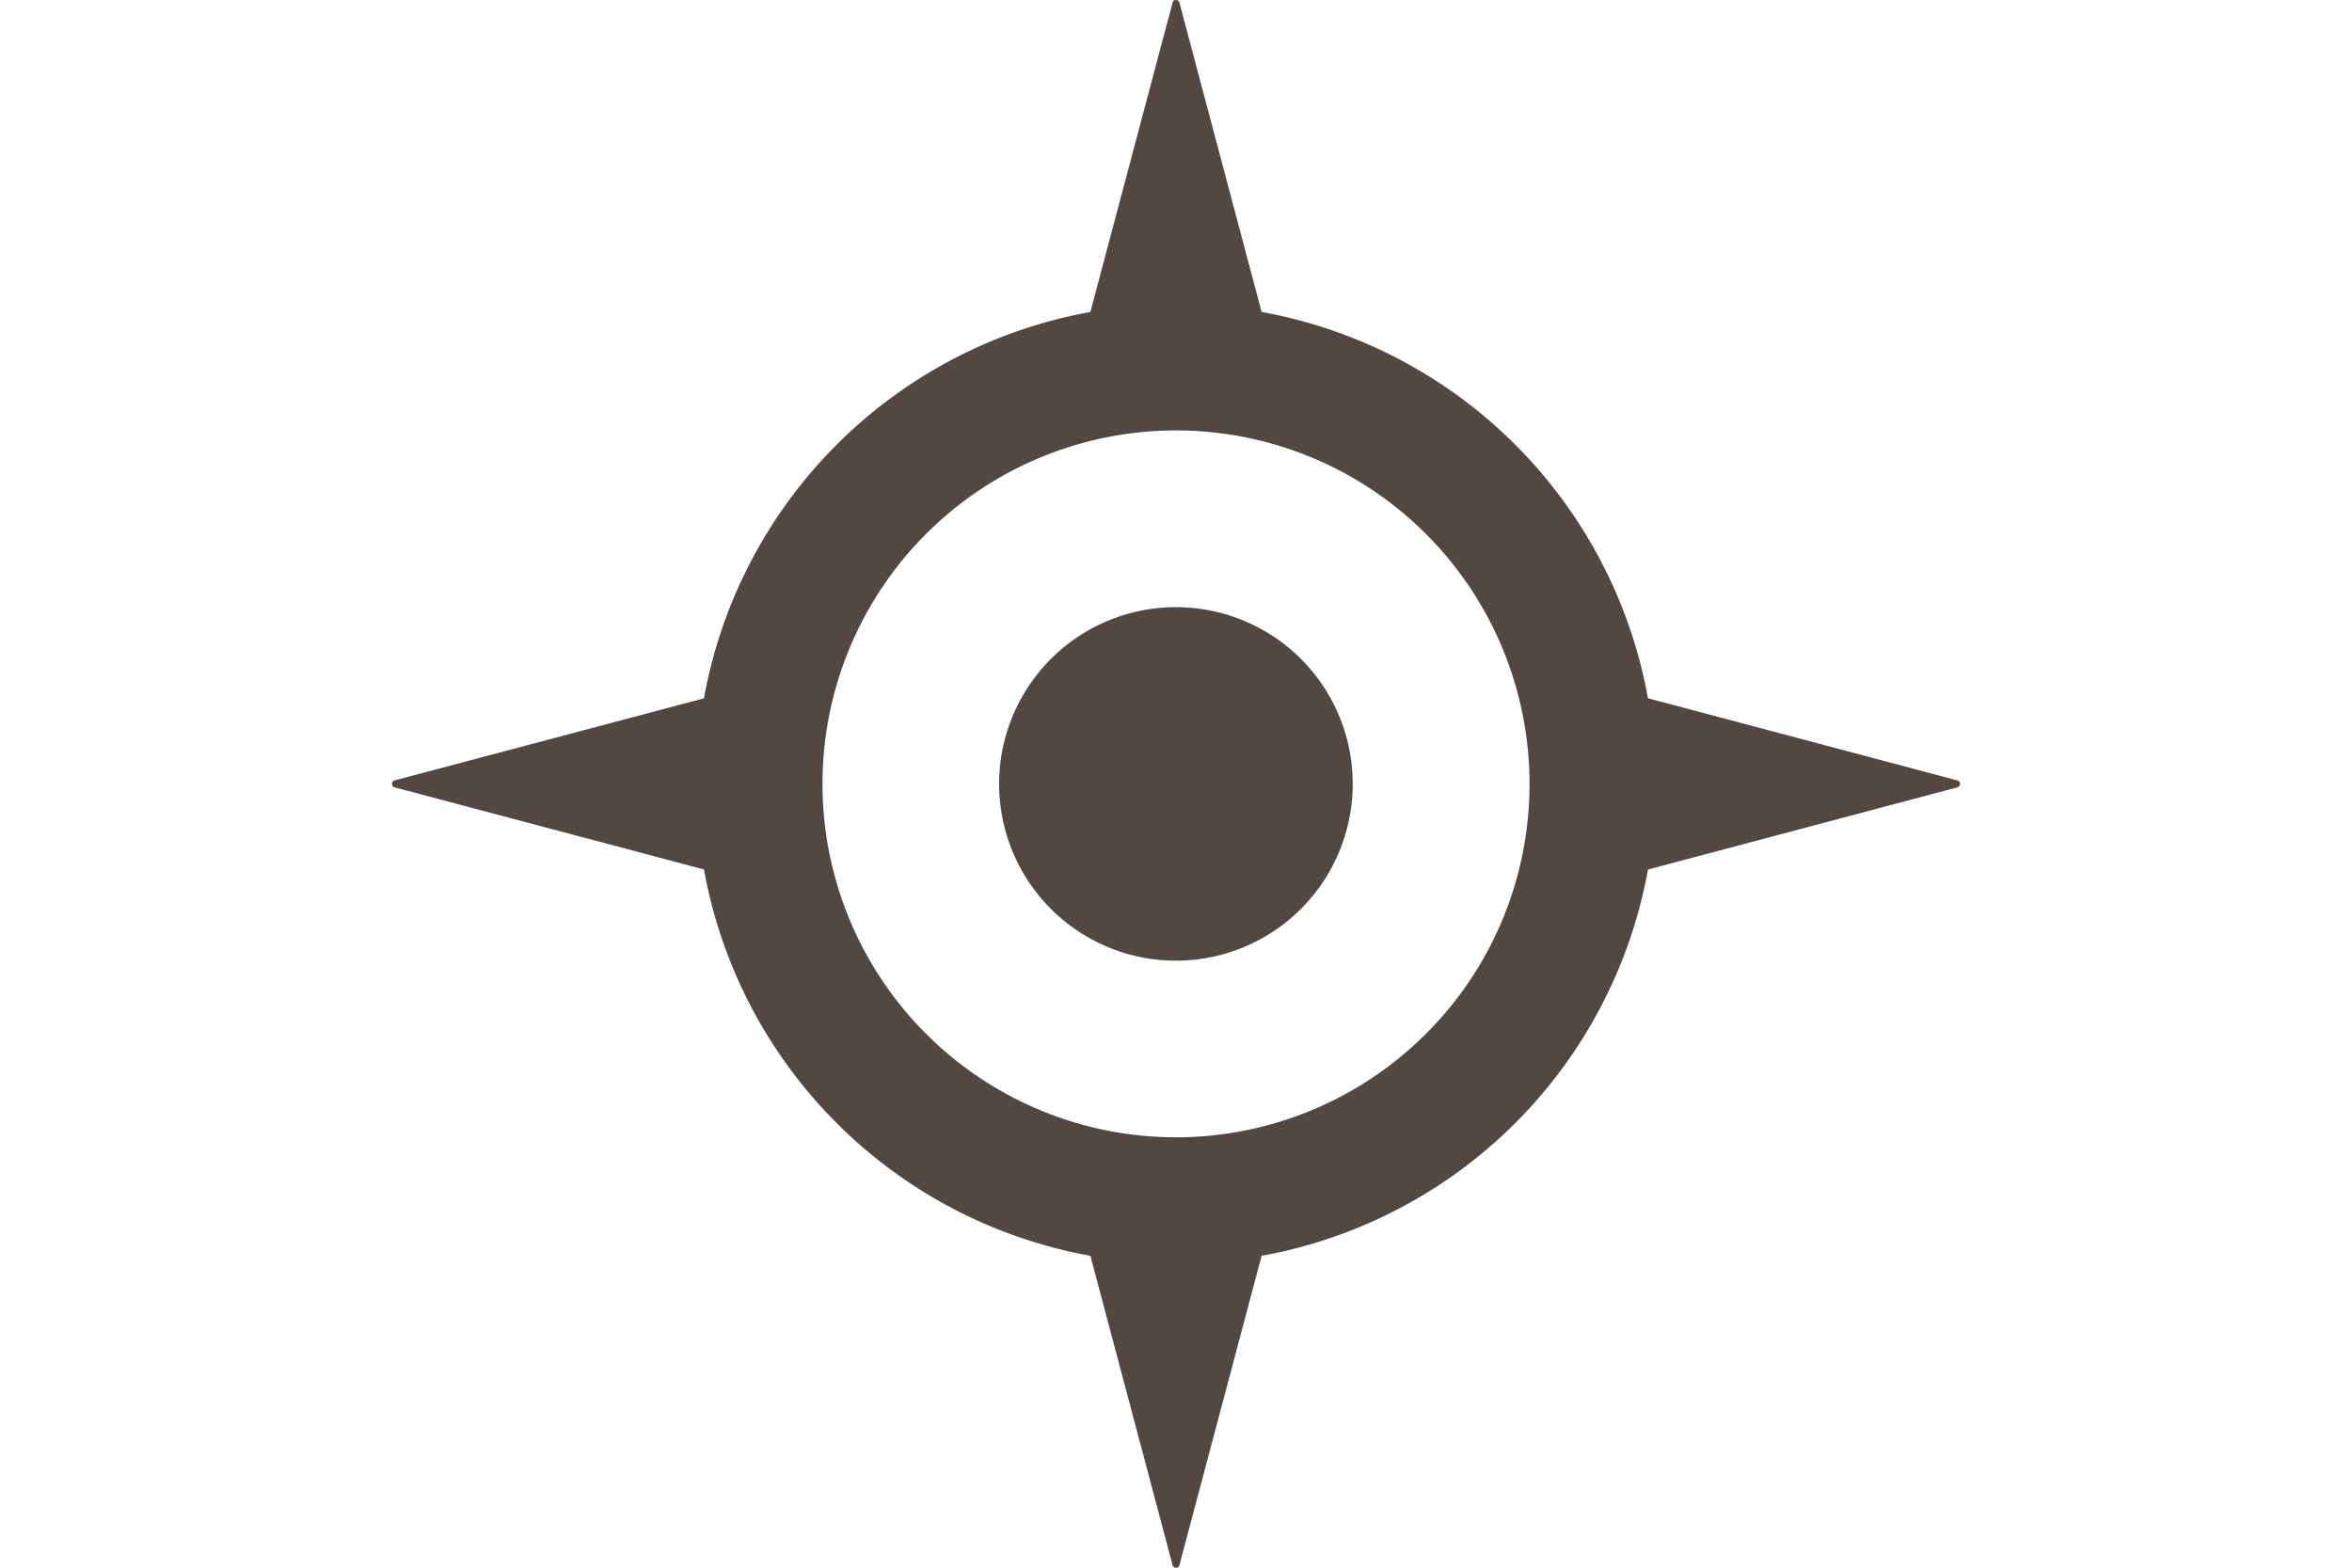
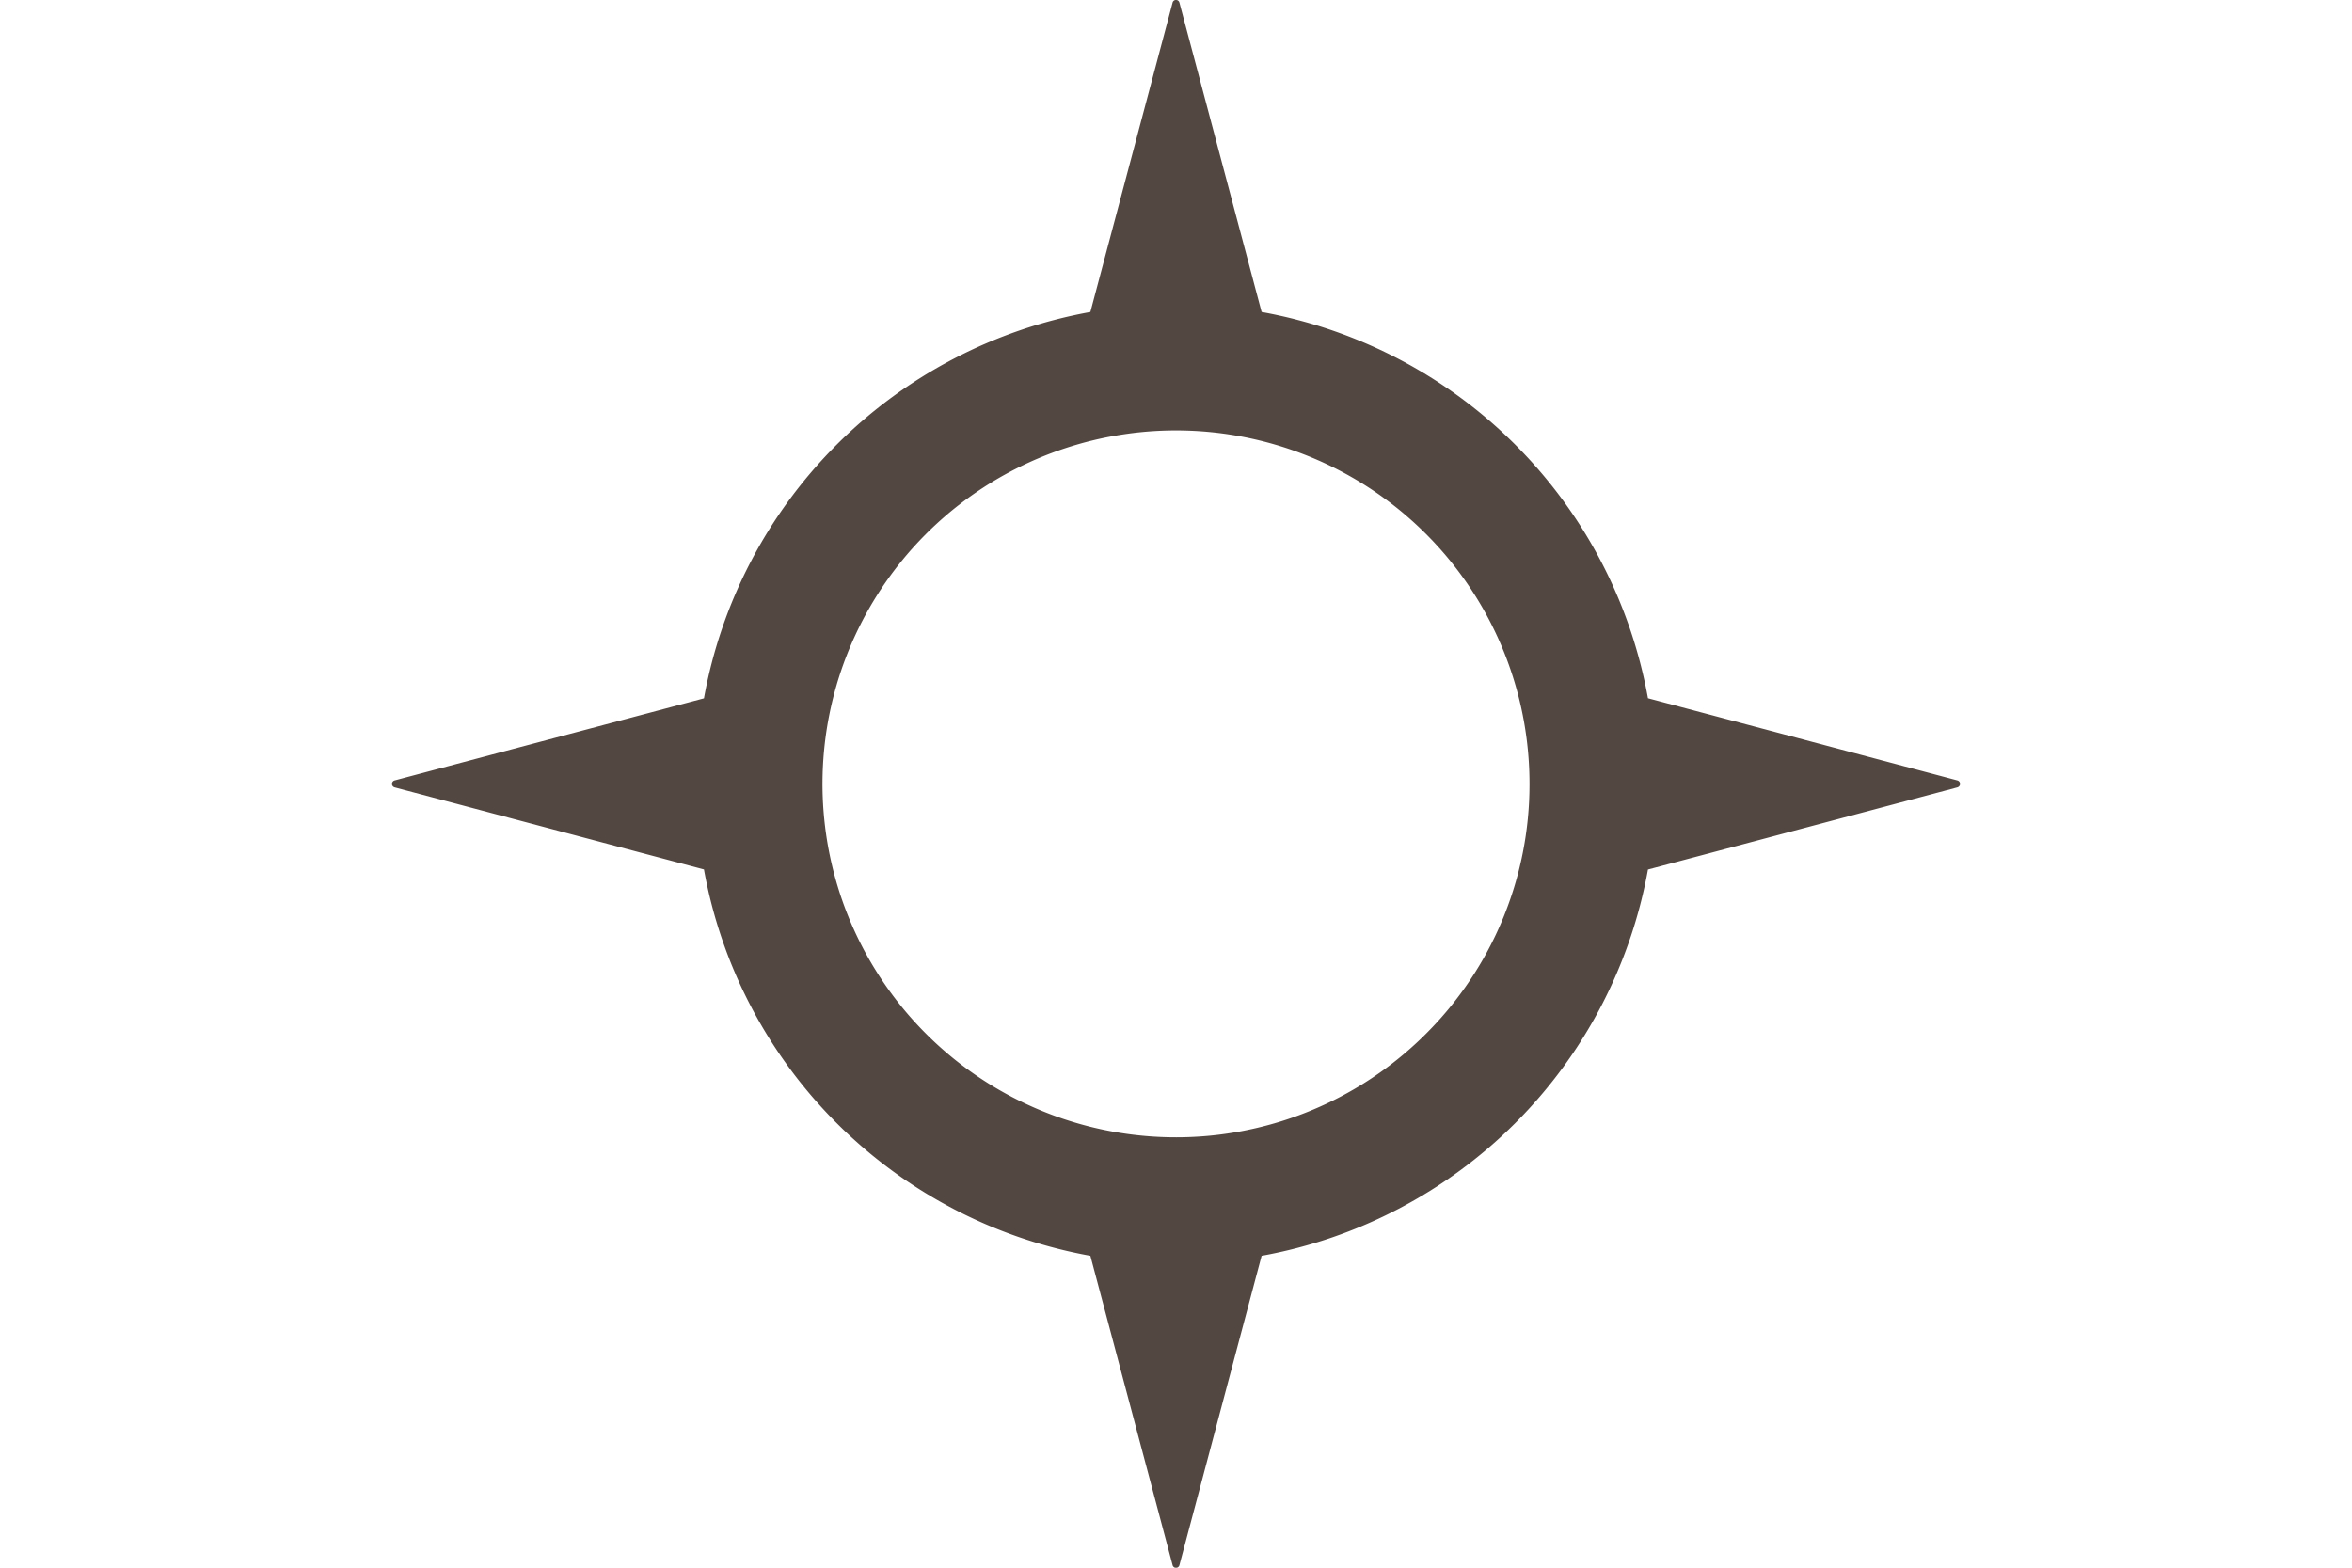
<svg xmlns="http://www.w3.org/2000/svg" id="レイヤー_1" data-name="レイヤー 1" width="30" height="20" viewBox="0 0 30 20">
  <defs>
    <style>.cls-1{fill:#534741;}</style>
  </defs>
  <title>アートボード 1</title>
-   <path class="cls-1" d="M15,7.746A2.255,2.255,0,1,0,17.254,10,2.254,2.254,0,0,0,15,7.746Z" />
  <path class="cls-1" d="M24.966,9.956,21.02,8.908A6.113,6.113,0,0,0,16.092,3.98L15.044.035a.045.045,0,0,0-.088,0L13.908,3.98A6.112,6.112,0,0,0,8.979,8.909L5.034,9.956a.046.046,0,0,0,0,.089l3.945,1.047a6.112,6.112,0,0,0,4.929,4.929l1.048,3.945a.045.045,0,0,0,.088,0l1.048-3.945a6.113,6.113,0,0,0,4.928-4.928l3.946-1.048a.046.046,0,0,0,0-.089Zm-6.778,3.233A4.509,4.509,0,1,1,19.509,10,4.495,4.495,0,0,1,18.188,13.189Z" />
</svg>